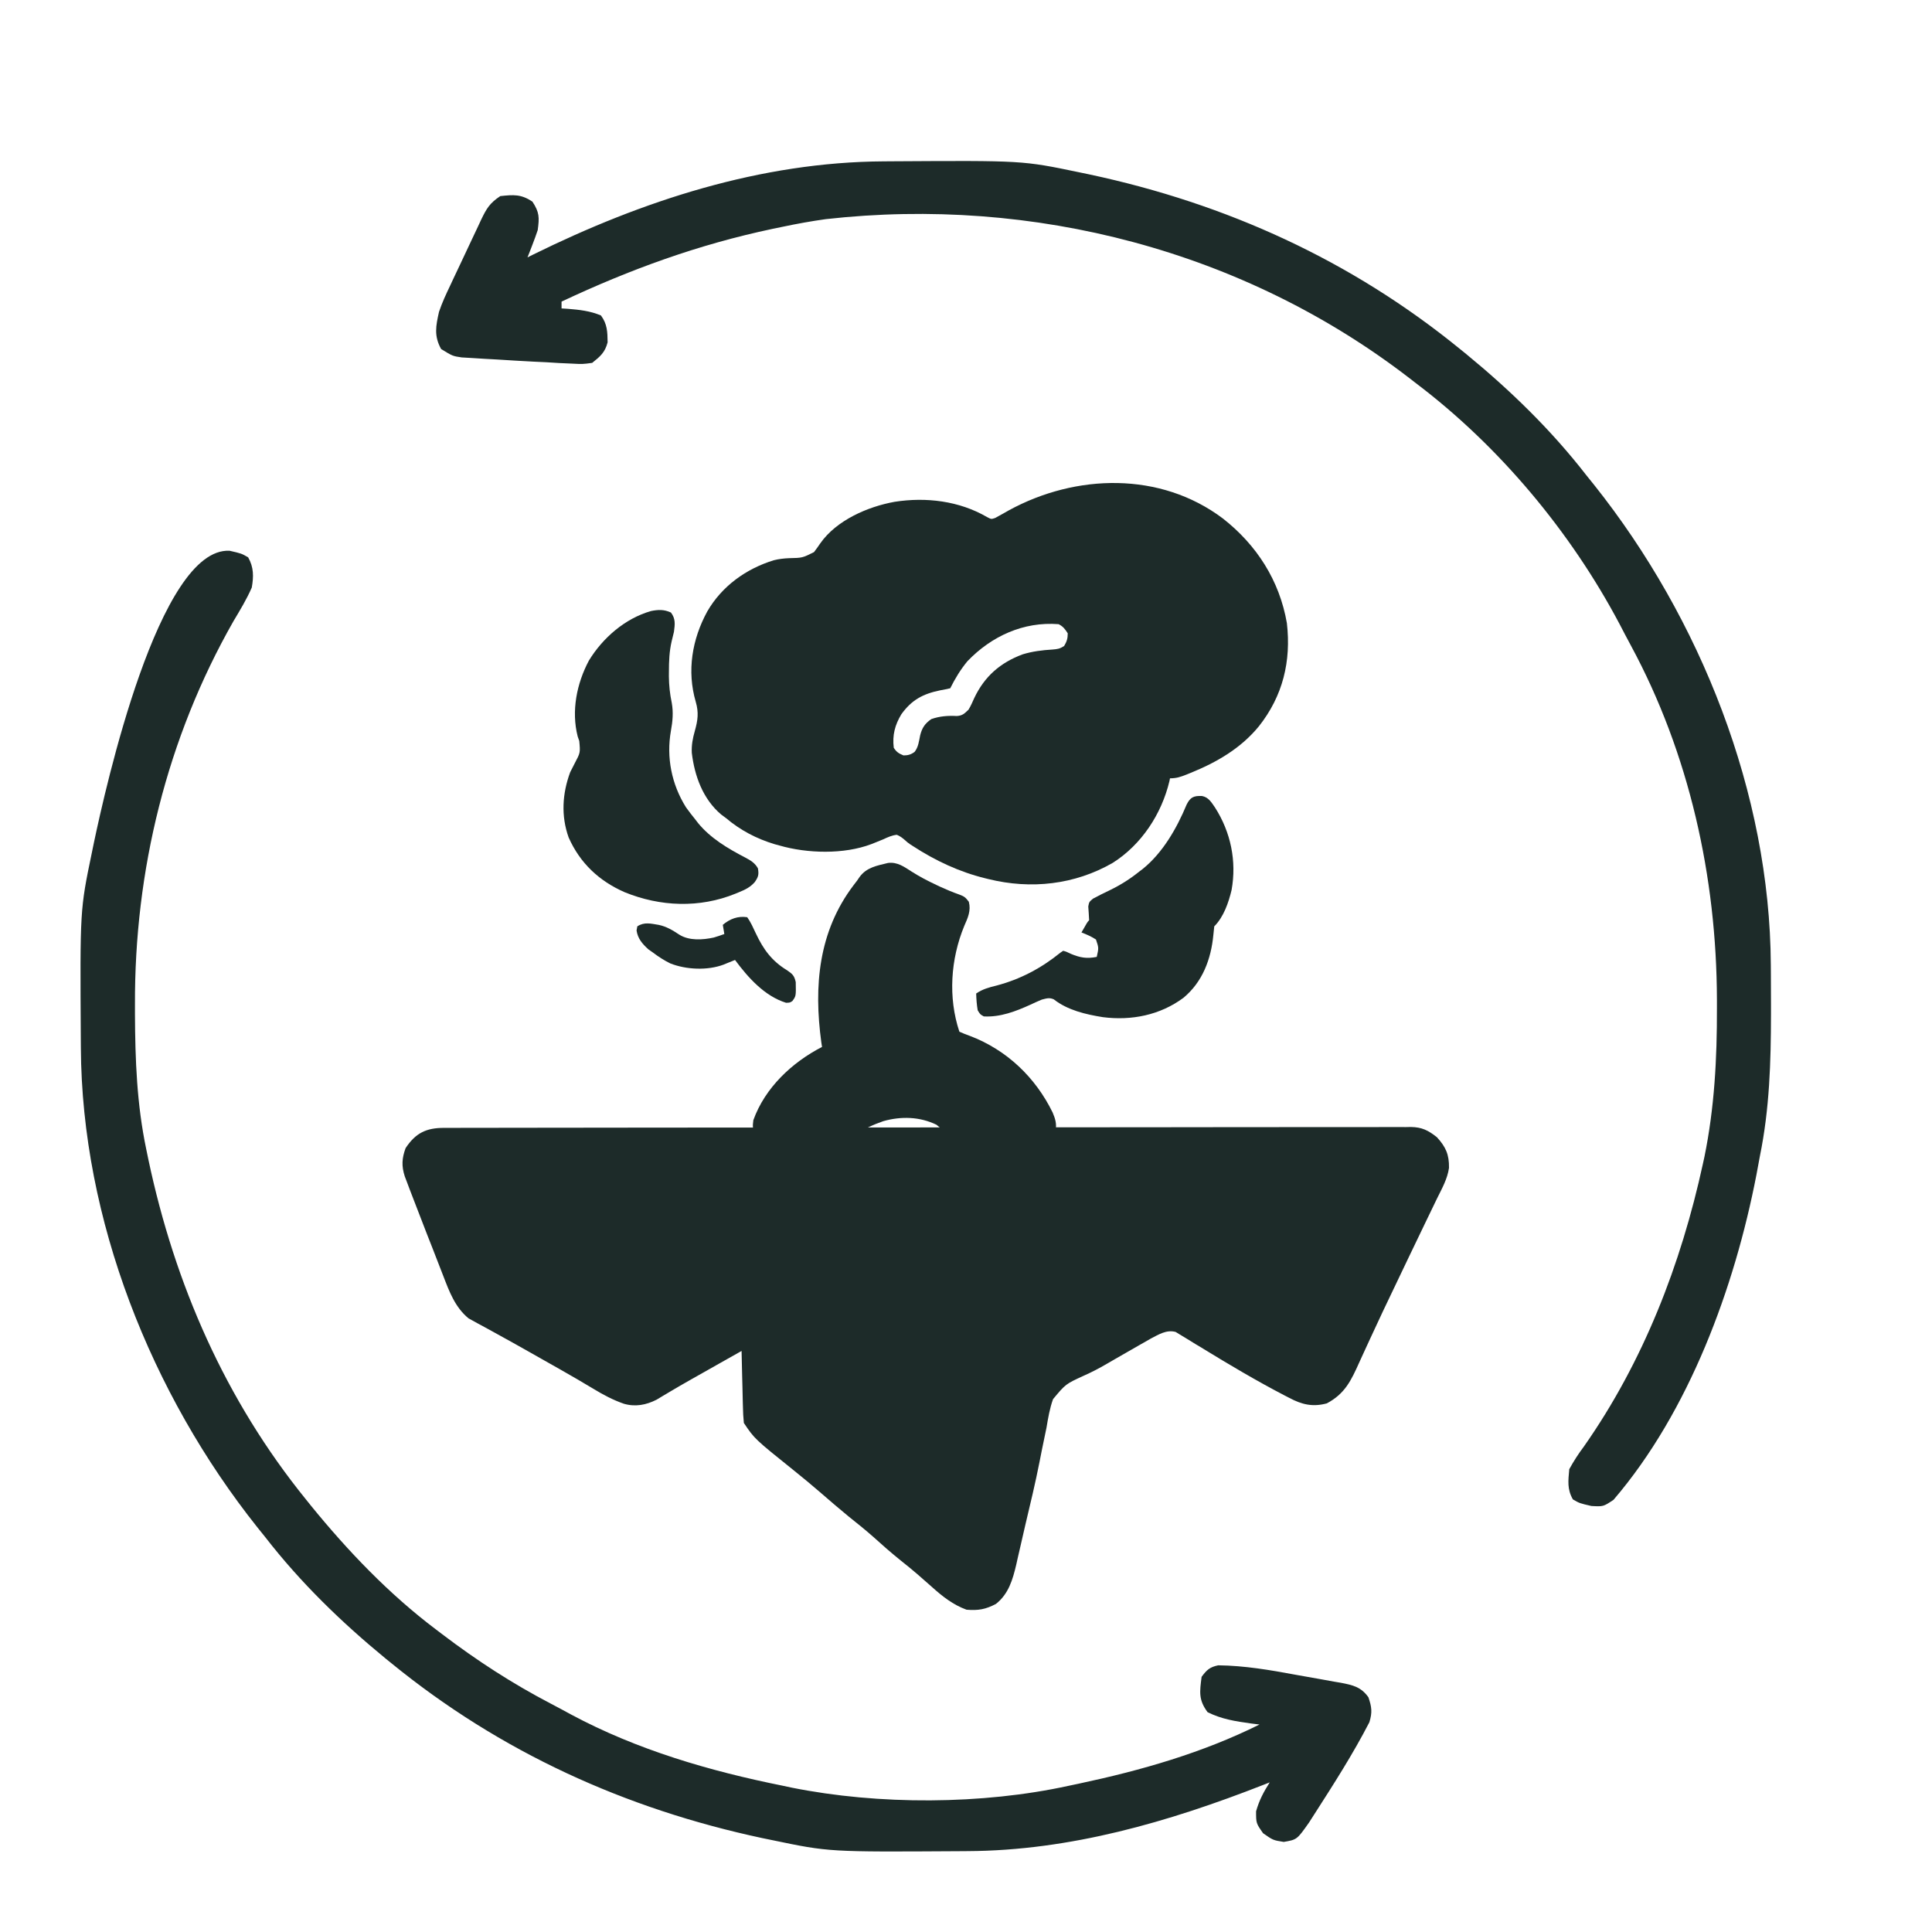
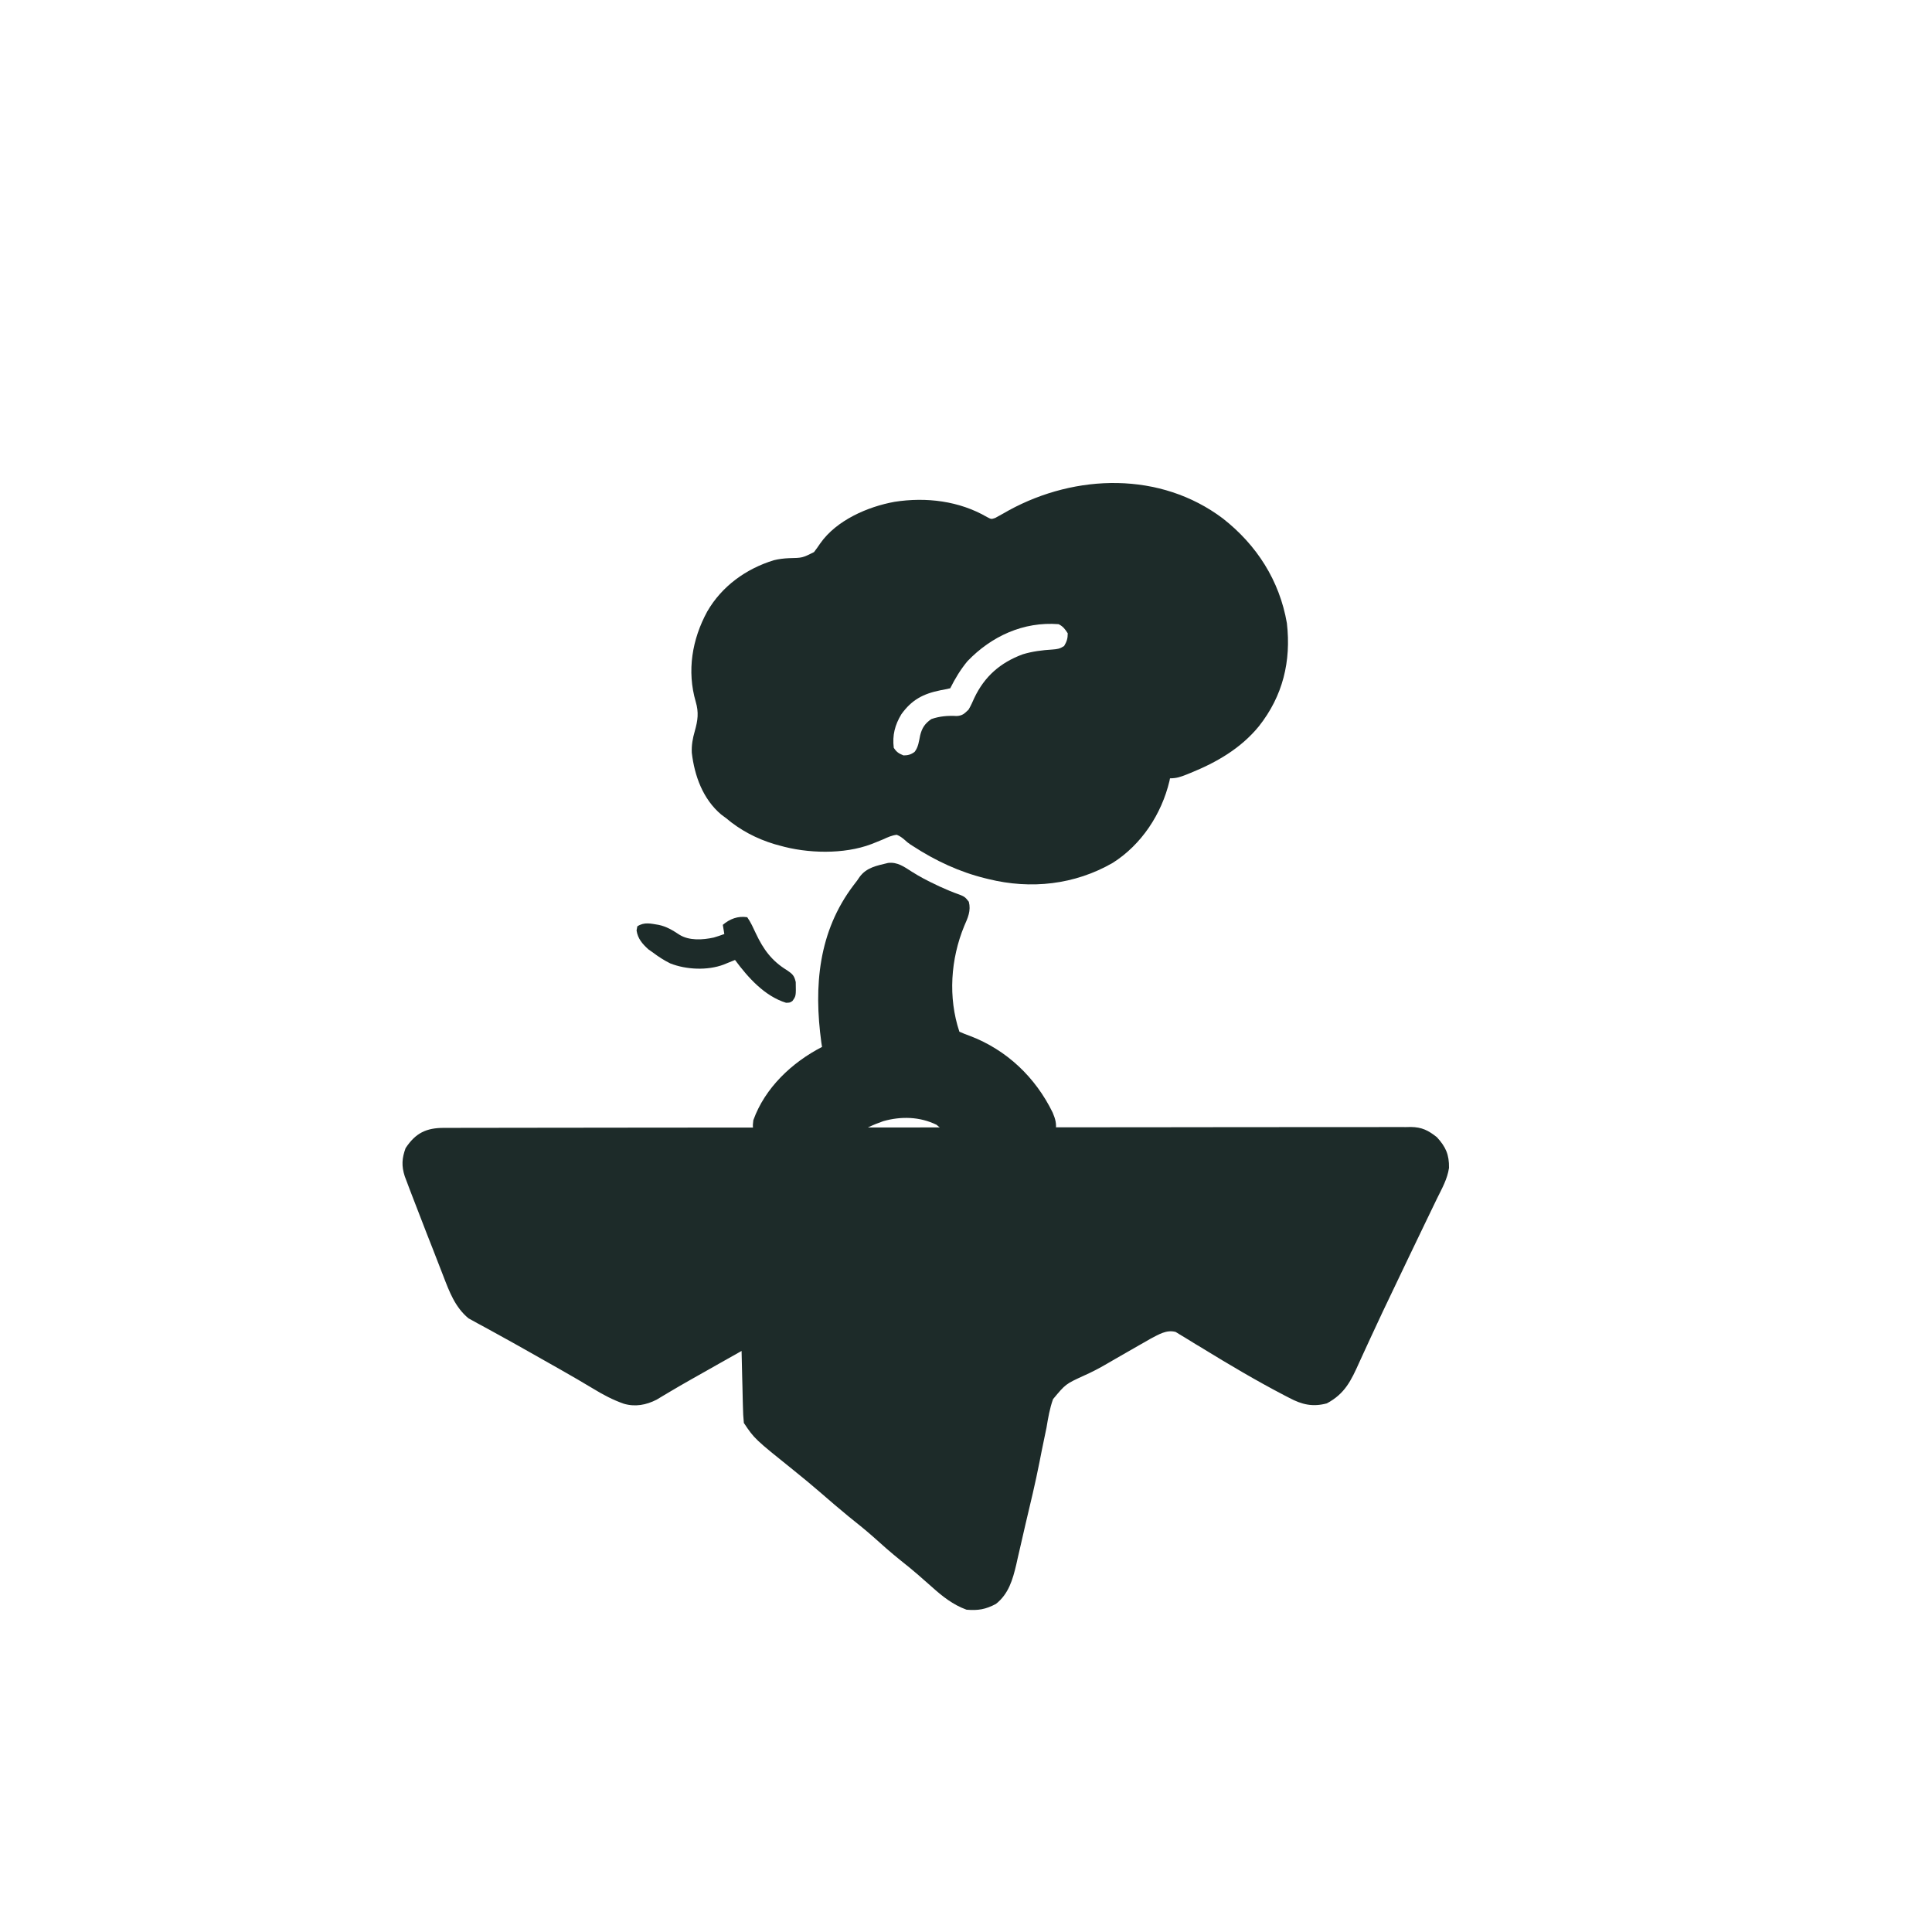
<svg xmlns="http://www.w3.org/2000/svg" width="56" height="56" viewBox="0 0 56 56" fill="none">
-   <path d="M25.622 4.677C25.755 4.676 25.755 4.676 25.891 4.675C29.639 4.652 29.639 4.652 31.276 4.993C31.376 5.014 31.476 5.034 31.578 5.056C35.552 5.904 39.173 7.55 42.328 10.124C42.383 10.168 42.438 10.213 42.495 10.259C43.779 11.314 44.96 12.459 45.98 13.774C46.056 13.869 46.132 13.963 46.211 14.061C49.29 17.93 51.302 22.992 51.328 27.966C51.329 28.055 51.33 28.144 51.33 28.236C51.332 28.521 51.333 28.807 51.333 29.093C51.333 29.19 51.333 29.288 51.333 29.388C51.331 30.785 51.292 32.136 51.012 33.508C50.978 33.691 50.944 33.874 50.91 34.057C50.278 37.319 48.961 40.915 46.769 43.473C46.473 43.671 46.473 43.671 46.127 43.652C45.782 43.572 45.782 43.572 45.591 43.461C45.421 43.162 45.456 42.924 45.486 42.585C45.619 42.344 45.748 42.144 45.912 41.925C47.632 39.473 48.723 36.654 49.359 33.736C49.374 33.668 49.389 33.6 49.404 33.531C49.695 32.107 49.77 30.677 49.766 29.228C49.766 29.142 49.766 29.057 49.766 28.968C49.756 25.419 48.966 21.845 47.27 18.707C47.157 18.499 47.049 18.29 46.94 18.081C45.526 15.412 43.459 12.936 41.045 11.11C40.986 11.065 40.927 11.018 40.866 10.971C36.068 7.266 29.945 5.678 23.936 6.352C23.517 6.41 23.105 6.485 22.691 6.572C22.594 6.592 22.496 6.612 22.395 6.633C20.242 7.088 18.265 7.807 16.277 8.742C16.277 8.807 16.277 8.873 16.277 8.94C16.337 8.943 16.396 8.947 16.458 8.951C16.8 8.979 17.099 9.011 17.418 9.143C17.603 9.393 17.608 9.617 17.612 9.923C17.536 10.216 17.4 10.33 17.165 10.518C16.887 10.556 16.887 10.556 16.567 10.539C16.45 10.534 16.332 10.528 16.211 10.523C16.088 10.515 15.966 10.508 15.839 10.5C15.72 10.494 15.601 10.489 15.478 10.483C15.119 10.465 14.761 10.443 14.402 10.42C14.282 10.413 14.162 10.406 14.038 10.4C13.924 10.393 13.81 10.385 13.692 10.378C13.59 10.372 13.487 10.366 13.382 10.36C13.119 10.321 13.119 10.321 12.786 10.117C12.575 9.736 12.633 9.448 12.725 9.038C12.814 8.775 12.928 8.528 13.048 8.278C13.08 8.209 13.112 8.141 13.145 8.07C13.212 7.927 13.28 7.784 13.348 7.641C13.453 7.422 13.555 7.202 13.658 6.982C13.723 6.842 13.79 6.703 13.856 6.563C13.886 6.498 13.917 6.432 13.948 6.365C14.105 6.04 14.194 5.889 14.501 5.684C14.887 5.642 15.105 5.626 15.432 5.844C15.636 6.154 15.636 6.303 15.586 6.67C15.539 6.81 15.489 6.948 15.436 7.085C15.409 7.155 15.382 7.226 15.354 7.298C15.333 7.352 15.312 7.405 15.29 7.46C15.343 7.433 15.396 7.407 15.451 7.38C18.62 5.817 22.053 4.696 25.622 4.677Z" fill="#1D2B29" />
-   <path d="M6.656 15.964C7.002 16.044 7.002 16.044 7.193 16.155C7.357 16.445 7.354 16.711 7.298 17.03C7.149 17.372 6.958 17.686 6.767 18.005C4.835 21.396 3.895 25.241 3.912 29.13C3.912 29.26 3.912 29.26 3.912 29.393C3.918 30.719 3.966 32.009 4.239 33.311C4.259 33.408 4.279 33.506 4.3 33.606C5.066 37.227 6.535 40.587 8.877 43.473C8.924 43.532 8.971 43.59 9.019 43.65C10.088 44.962 11.274 46.202 12.626 47.223C12.689 47.271 12.752 47.319 12.817 47.368C13.822 48.132 14.85 48.799 15.969 49.383C16.166 49.485 16.36 49.591 16.555 49.697C18.468 50.722 20.572 51.335 22.692 51.761C22.775 51.779 22.859 51.797 22.945 51.815C25.466 52.322 28.469 52.312 30.981 51.761C31.077 51.741 31.172 51.721 31.271 51.7C33.075 51.316 34.85 50.81 36.507 49.986C36.387 49.971 36.387 49.971 36.265 49.956C35.81 49.892 35.415 49.834 35.002 49.628C34.737 49.269 34.773 49.044 34.829 48.604C34.978 48.403 35.065 48.321 35.311 48.27C36.074 48.279 36.814 48.406 37.561 48.545C37.785 48.586 38.009 48.625 38.233 48.664C38.376 48.69 38.519 48.716 38.662 48.742C38.728 48.753 38.795 48.765 38.864 48.776C39.215 48.843 39.452 48.898 39.664 49.196C39.761 49.478 39.78 49.634 39.692 49.92C39.217 50.841 38.659 51.711 38.1 52.582C38.047 52.664 37.995 52.746 37.941 52.83C37.593 53.323 37.593 53.323 37.21 53.389C36.901 53.34 36.901 53.34 36.611 53.137C36.408 52.847 36.408 52.847 36.408 52.502C36.502 52.174 36.623 51.948 36.803 51.663C36.742 51.687 36.682 51.71 36.62 51.735C33.876 52.809 31.022 53.641 28.05 53.656C27.961 53.657 27.872 53.658 27.781 53.658C24.033 53.681 24.033 53.681 22.396 53.34C22.296 53.319 22.196 53.299 22.094 53.278C18.12 52.429 14.499 50.783 11.344 48.209C11.289 48.165 11.234 48.12 11.177 48.074C9.893 47.019 8.712 45.874 7.692 44.559C7.578 44.417 7.578 44.417 7.461 44.272C4.381 40.403 2.37 35.347 2.344 30.371C2.343 30.282 2.342 30.193 2.342 30.102C2.319 26.369 2.319 26.369 2.66 24.727C2.68 24.628 2.7 24.53 2.721 24.43C3.059 22.833 4.605 15.854 6.656 15.964Z" fill="#1D2B29" />
  <path d="M35.445 15.028C36.426 15.796 37.087 16.826 37.301 18.062C37.428 19.167 37.185 20.172 36.49 21.051C35.965 21.693 35.267 22.096 34.505 22.405C34.467 22.421 34.428 22.436 34.389 22.452C34.215 22.52 34.104 22.56 33.913 22.56C33.908 22.586 33.902 22.613 33.897 22.64C33.67 23.593 33.087 24.483 32.254 25.01C31.153 25.645 29.882 25.785 28.649 25.48C28.619 25.473 28.589 25.465 28.559 25.458C27.805 25.273 27.106 24.945 26.458 24.522C26.42 24.497 26.42 24.497 26.38 24.472C26.304 24.418 26.304 24.418 26.23 24.351C26.152 24.284 26.089 24.235 25.994 24.197C25.85 24.212 25.73 24.269 25.599 24.329C25.524 24.36 25.448 24.391 25.373 24.421C25.335 24.436 25.298 24.451 25.26 24.466C24.462 24.77 23.399 24.741 22.588 24.506C22.521 24.488 22.521 24.488 22.452 24.469C21.929 24.311 21.456 24.064 21.04 23.71C20.973 23.661 20.973 23.661 20.904 23.61C20.373 23.16 20.131 22.489 20.052 21.819C20.042 21.595 20.078 21.404 20.139 21.19C20.227 20.878 20.258 20.653 20.166 20.34C19.906 19.447 20.06 18.53 20.5 17.724C20.924 16.99 21.623 16.487 22.428 16.239C22.576 16.202 22.717 16.186 22.869 16.179C23.258 16.171 23.258 16.171 23.594 16.003C23.658 15.92 23.719 15.835 23.777 15.748C24.247 15.079 25.151 14.686 25.931 14.545C26.844 14.403 27.803 14.518 28.61 14.987C28.732 15.052 28.732 15.052 28.847 15.013C28.884 14.993 28.921 14.972 28.959 14.951C29.025 14.914 29.025 14.914 29.093 14.877C29.169 14.834 29.169 14.834 29.246 14.79C31.189 13.731 33.637 13.666 35.445 15.028ZM28.043 19.164C27.844 19.403 27.682 19.671 27.543 19.95C27.449 19.972 27.354 19.991 27.258 20.008C26.756 20.111 26.43 20.282 26.127 20.702C25.939 21.013 25.862 21.31 25.906 21.675C25.99 21.803 26.049 21.838 26.188 21.896C26.318 21.896 26.404 21.872 26.51 21.794C26.619 21.657 26.636 21.486 26.671 21.317C26.724 21.099 26.811 20.97 26.995 20.843C27.237 20.758 27.479 20.74 27.734 20.754C27.9 20.743 27.954 20.684 28.074 20.569C28.139 20.461 28.189 20.347 28.24 20.232C28.536 19.608 28.993 19.207 29.643 18.966C29.926 18.88 30.209 18.845 30.504 18.827C30.653 18.815 30.717 18.807 30.844 18.725C30.922 18.595 30.949 18.509 30.949 18.357C30.871 18.235 30.814 18.157 30.684 18.092C29.666 18.013 28.74 18.439 28.043 19.164Z" fill="#1D2B29" />
  <path d="M25.74 25.013C26.011 24.979 26.208 25.125 26.427 25.265C26.656 25.411 26.89 25.533 27.136 25.648C27.172 25.665 27.208 25.682 27.245 25.7C27.43 25.785 27.615 25.862 27.808 25.93C27.954 25.986 27.982 26.007 28.082 26.138C28.149 26.398 28.054 26.602 27.949 26.84C27.554 27.8 27.477 28.91 27.808 29.904C27.909 29.95 28.006 29.988 28.11 30.025C29.178 30.43 30.013 31.226 30.512 32.248C30.589 32.432 30.635 32.579 30.595 32.779C30.522 32.891 30.488 32.937 30.374 33C30.184 33.036 29.996 33.036 29.803 33.036C29.747 33.037 29.691 33.037 29.633 33.038C29.514 33.039 29.395 33.039 29.276 33.039C29.155 33.039 29.035 33.04 28.914 33.043C27.695 33.069 27.695 33.069 27.145 32.602C26.66 32.365 26.119 32.352 25.604 32.497C25.311 32.6 25.001 32.73 24.765 32.937C24.64 33.018 24.56 33.018 24.411 33.019C24.359 33.02 24.308 33.02 24.255 33.021C24.172 33.021 24.172 33.021 24.087 33.021C24.029 33.022 23.972 33.022 23.913 33.022C23.793 33.023 23.672 33.023 23.551 33.023C23.396 33.022 23.242 33.024 23.087 33.025C22.939 33.027 22.791 33.027 22.643 33.027C22.588 33.027 22.532 33.028 22.476 33.029C22.048 33.026 22.048 33.026 21.911 32.898C21.811 32.74 21.811 32.653 21.836 32.469C22.172 31.531 22.957 30.793 23.827 30.346C23.82 30.303 23.814 30.261 23.807 30.217C23.583 28.579 23.724 26.999 24.742 25.657C24.793 25.591 24.793 25.591 24.844 25.524C24.878 25.474 24.878 25.474 24.913 25.423C25.116 25.141 25.418 25.092 25.74 25.013Z" fill="#1D2B29" />
-   <path d="M19.447 17.754C19.585 17.935 19.564 18.093 19.535 18.313C19.514 18.403 19.492 18.494 19.469 18.584C19.4 18.881 19.389 19.167 19.389 19.471C19.389 19.515 19.388 19.56 19.388 19.605C19.391 19.868 19.417 20.114 19.471 20.371C19.521 20.647 19.497 20.909 19.447 21.183C19.31 21.954 19.467 22.736 19.884 23.401C19.971 23.522 20.061 23.639 20.155 23.754C20.194 23.805 20.194 23.805 20.234 23.857C20.598 24.301 21.101 24.596 21.604 24.858C21.762 24.942 21.88 25.012 21.969 25.17C22 25.35 21.982 25.416 21.878 25.567C21.745 25.719 21.598 25.789 21.413 25.864C21.382 25.877 21.351 25.89 21.319 25.903C20.276 26.328 19.136 26.282 18.103 25.86C17.362 25.534 16.813 25.018 16.483 24.276C16.258 23.651 16.298 23.002 16.527 22.383C16.569 22.297 16.613 22.212 16.657 22.128C16.822 21.817 16.822 21.817 16.79 21.476C16.775 21.434 16.76 21.392 16.745 21.348C16.555 20.607 16.717 19.811 17.069 19.148C17.471 18.489 18.117 17.926 18.871 17.711C19.081 17.669 19.246 17.662 19.447 17.754Z" fill="#1D2B29" />
-   <path d="M34.843 23.073C35.033 23.111 35.112 23.255 35.217 23.405C35.675 24.12 35.849 24.961 35.698 25.798C35.611 26.162 35.468 26.579 35.196 26.851C35.187 26.933 35.178 27.015 35.17 27.098C35.104 27.797 34.859 28.46 34.303 28.922C33.627 29.424 32.797 29.589 31.969 29.483C31.473 29.404 30.945 29.282 30.544 28.966C30.416 28.909 30.331 28.94 30.197 28.974C30.085 29.021 29.977 29.069 29.868 29.121C29.441 29.315 28.992 29.488 28.516 29.461C28.411 29.403 28.411 29.403 28.339 29.284C28.311 29.122 28.3 28.962 28.295 28.797C28.479 28.671 28.667 28.62 28.881 28.568C29.576 28.385 30.18 28.064 30.738 27.612C30.764 27.594 30.79 27.577 30.816 27.559C30.913 27.586 30.913 27.586 31.038 27.647C31.31 27.76 31.499 27.794 31.79 27.736C31.849 27.474 31.849 27.474 31.767 27.232C31.631 27.144 31.499 27.086 31.347 27.028C31.519 26.724 31.519 26.724 31.569 26.674C31.563 26.541 31.554 26.408 31.544 26.275C31.569 26.143 31.569 26.143 31.681 26.048C31.843 25.961 32.007 25.879 32.174 25.8C32.484 25.649 32.759 25.475 33.028 25.258C33.059 25.235 33.089 25.212 33.12 25.189C33.706 24.717 34.111 24.005 34.395 23.321C34.501 23.109 34.6 23.061 34.843 23.073Z" fill="#1D2B29" />
  <path d="M21.659 26.586C21.762 26.732 21.833 26.894 21.909 27.056C22.126 27.517 22.369 27.853 22.812 28.123C22.971 28.232 23.022 28.276 23.065 28.466C23.073 28.871 23.073 28.871 22.968 29.015C22.897 29.063 22.897 29.063 22.784 29.066C22.161 28.873 21.682 28.334 21.305 27.825C21.26 27.843 21.26 27.843 21.214 27.862C21.175 27.878 21.135 27.894 21.095 27.91C21.055 27.926 21.017 27.942 20.976 27.959C20.506 28.136 19.89 28.107 19.428 27.925C19.244 27.834 19.079 27.727 18.916 27.603C18.876 27.575 18.835 27.547 18.794 27.518C18.619 27.358 18.487 27.209 18.451 26.97C18.459 26.931 18.466 26.892 18.473 26.851C18.674 26.718 18.863 26.771 19.092 26.808C19.319 26.855 19.499 26.965 19.691 27.092C19.976 27.271 20.369 27.245 20.689 27.175C20.792 27.144 20.894 27.111 20.995 27.073C20.973 26.941 20.973 26.941 20.951 26.807C21.155 26.634 21.39 26.544 21.659 26.586Z" fill="#1D2B29" />
  <path d="M12.872 32.692C12.945 32.692 12.945 32.692 13.019 32.692C13.184 32.691 13.349 32.691 13.514 32.691C13.633 32.691 13.752 32.691 13.871 32.691C14.199 32.69 14.527 32.69 14.854 32.689C15.207 32.689 15.56 32.688 15.914 32.688C16.767 32.687 17.62 32.686 18.474 32.685C18.875 32.685 19.276 32.685 19.678 32.684C21.012 32.683 22.346 32.682 23.68 32.682C24.026 32.682 24.373 32.682 24.719 32.682C24.848 32.681 24.848 32.681 24.98 32.681C26.375 32.681 27.771 32.679 29.166 32.677C30.598 32.675 32.029 32.674 33.461 32.674C34.265 32.673 35.069 32.673 35.873 32.671C36.558 32.67 37.243 32.669 37.928 32.67C38.277 32.67 38.627 32.67 38.976 32.669C39.296 32.668 39.616 32.668 39.935 32.669C40.051 32.669 40.167 32.669 40.283 32.668C40.44 32.667 40.597 32.667 40.755 32.669C40.822 32.667 40.822 32.667 40.892 32.666C41.216 32.671 41.398 32.764 41.649 32.962C41.907 33.245 42.006 33.465 42 33.852C41.955 34.169 41.798 34.446 41.657 34.731C41.622 34.803 41.587 34.876 41.551 34.95C41.474 35.112 41.396 35.273 41.317 35.435C41.154 35.77 40.993 36.107 40.832 36.444C40.707 36.707 40.581 36.97 40.455 37.233C40.206 37.75 39.96 38.269 39.72 38.791C39.654 38.934 39.588 39.077 39.522 39.221C39.48 39.311 39.439 39.401 39.398 39.492C39.163 40.016 38.984 40.398 38.458 40.678C38.049 40.787 37.736 40.713 37.372 40.519C37.328 40.496 37.283 40.474 37.238 40.45C36.417 40.023 35.617 39.548 34.829 39.065C34.772 39.031 34.715 38.997 34.657 38.962C34.551 38.898 34.446 38.834 34.342 38.768C34.295 38.74 34.248 38.712 34.2 38.683C34.159 38.658 34.119 38.633 34.077 38.607C33.811 38.535 33.584 38.682 33.35 38.803C33.282 38.842 33.213 38.881 33.143 38.922C33.105 38.943 33.067 38.965 33.028 38.987C32.907 39.056 32.787 39.125 32.667 39.194C32.549 39.262 32.432 39.329 32.315 39.396C32.235 39.441 32.156 39.487 32.077 39.534C31.862 39.66 31.647 39.772 31.419 39.873C30.887 40.117 30.887 40.117 30.523 40.555C30.426 40.825 30.38 41.102 30.333 41.383C30.312 41.488 30.29 41.592 30.268 41.696C30.22 41.922 30.175 42.148 30.131 42.375C30.011 42.984 29.866 43.587 29.722 44.191C29.675 44.393 29.629 44.595 29.583 44.797C29.554 44.922 29.525 45.048 29.496 45.174C29.483 45.23 29.471 45.287 29.458 45.346C29.353 45.789 29.236 46.2 28.867 46.491C28.568 46.649 28.354 46.686 28.015 46.658C27.619 46.513 27.316 46.272 27.007 45.994C26.92 45.918 26.834 45.842 26.747 45.766C26.706 45.729 26.663 45.692 26.62 45.654C26.456 45.511 26.288 45.375 26.118 45.24C25.83 45.009 25.556 44.768 25.283 44.521C25.059 44.324 24.826 44.139 24.594 43.953C24.315 43.725 24.043 43.489 23.771 43.254C23.525 43.042 23.276 42.834 23.022 42.631C21.872 41.708 21.872 41.708 21.561 41.245C21.545 41.084 21.536 40.93 21.534 40.769C21.532 40.7 21.532 40.7 21.53 40.63C21.526 40.483 21.523 40.336 21.52 40.189C21.517 40.089 21.515 39.99 21.512 39.89C21.506 39.646 21.5 39.402 21.495 39.158C21.247 39.298 20.999 39.438 20.75 39.578C20.666 39.626 20.582 39.673 20.498 39.721C20.417 39.767 20.335 39.813 20.253 39.859C20.172 39.906 20.09 39.952 20.009 39.997C19.813 40.108 19.619 40.22 19.426 40.335C19.357 40.376 19.288 40.417 19.217 40.459C19.156 40.496 19.095 40.532 19.033 40.57C18.728 40.725 18.414 40.785 18.082 40.688C17.764 40.577 17.484 40.428 17.198 40.254C17.1 40.196 17.002 40.138 16.904 40.08C16.822 40.032 16.822 40.032 16.739 39.982C16.415 39.793 16.088 39.609 15.762 39.425C15.642 39.358 15.521 39.289 15.402 39.221C15.044 39.019 14.687 38.818 14.326 38.621C14.24 38.574 14.24 38.574 14.152 38.525C14.049 38.468 13.945 38.412 13.84 38.356C13.794 38.331 13.748 38.305 13.701 38.279C13.662 38.258 13.623 38.237 13.583 38.215C13.191 37.893 13.024 37.44 12.848 36.982C12.823 36.918 12.798 36.853 12.772 36.787C12.692 36.583 12.613 36.379 12.534 36.174C12.48 36.037 12.427 35.901 12.373 35.765C12.229 35.396 12.086 35.027 11.945 34.657C11.908 34.561 11.908 34.561 11.87 34.462C11.847 34.399 11.823 34.335 11.798 34.27C11.776 34.213 11.755 34.155 11.732 34.096C11.635 33.796 11.649 33.573 11.756 33.28C12.045 32.841 12.355 32.691 12.872 32.692Z" fill="#1D2B29" />
</svg>